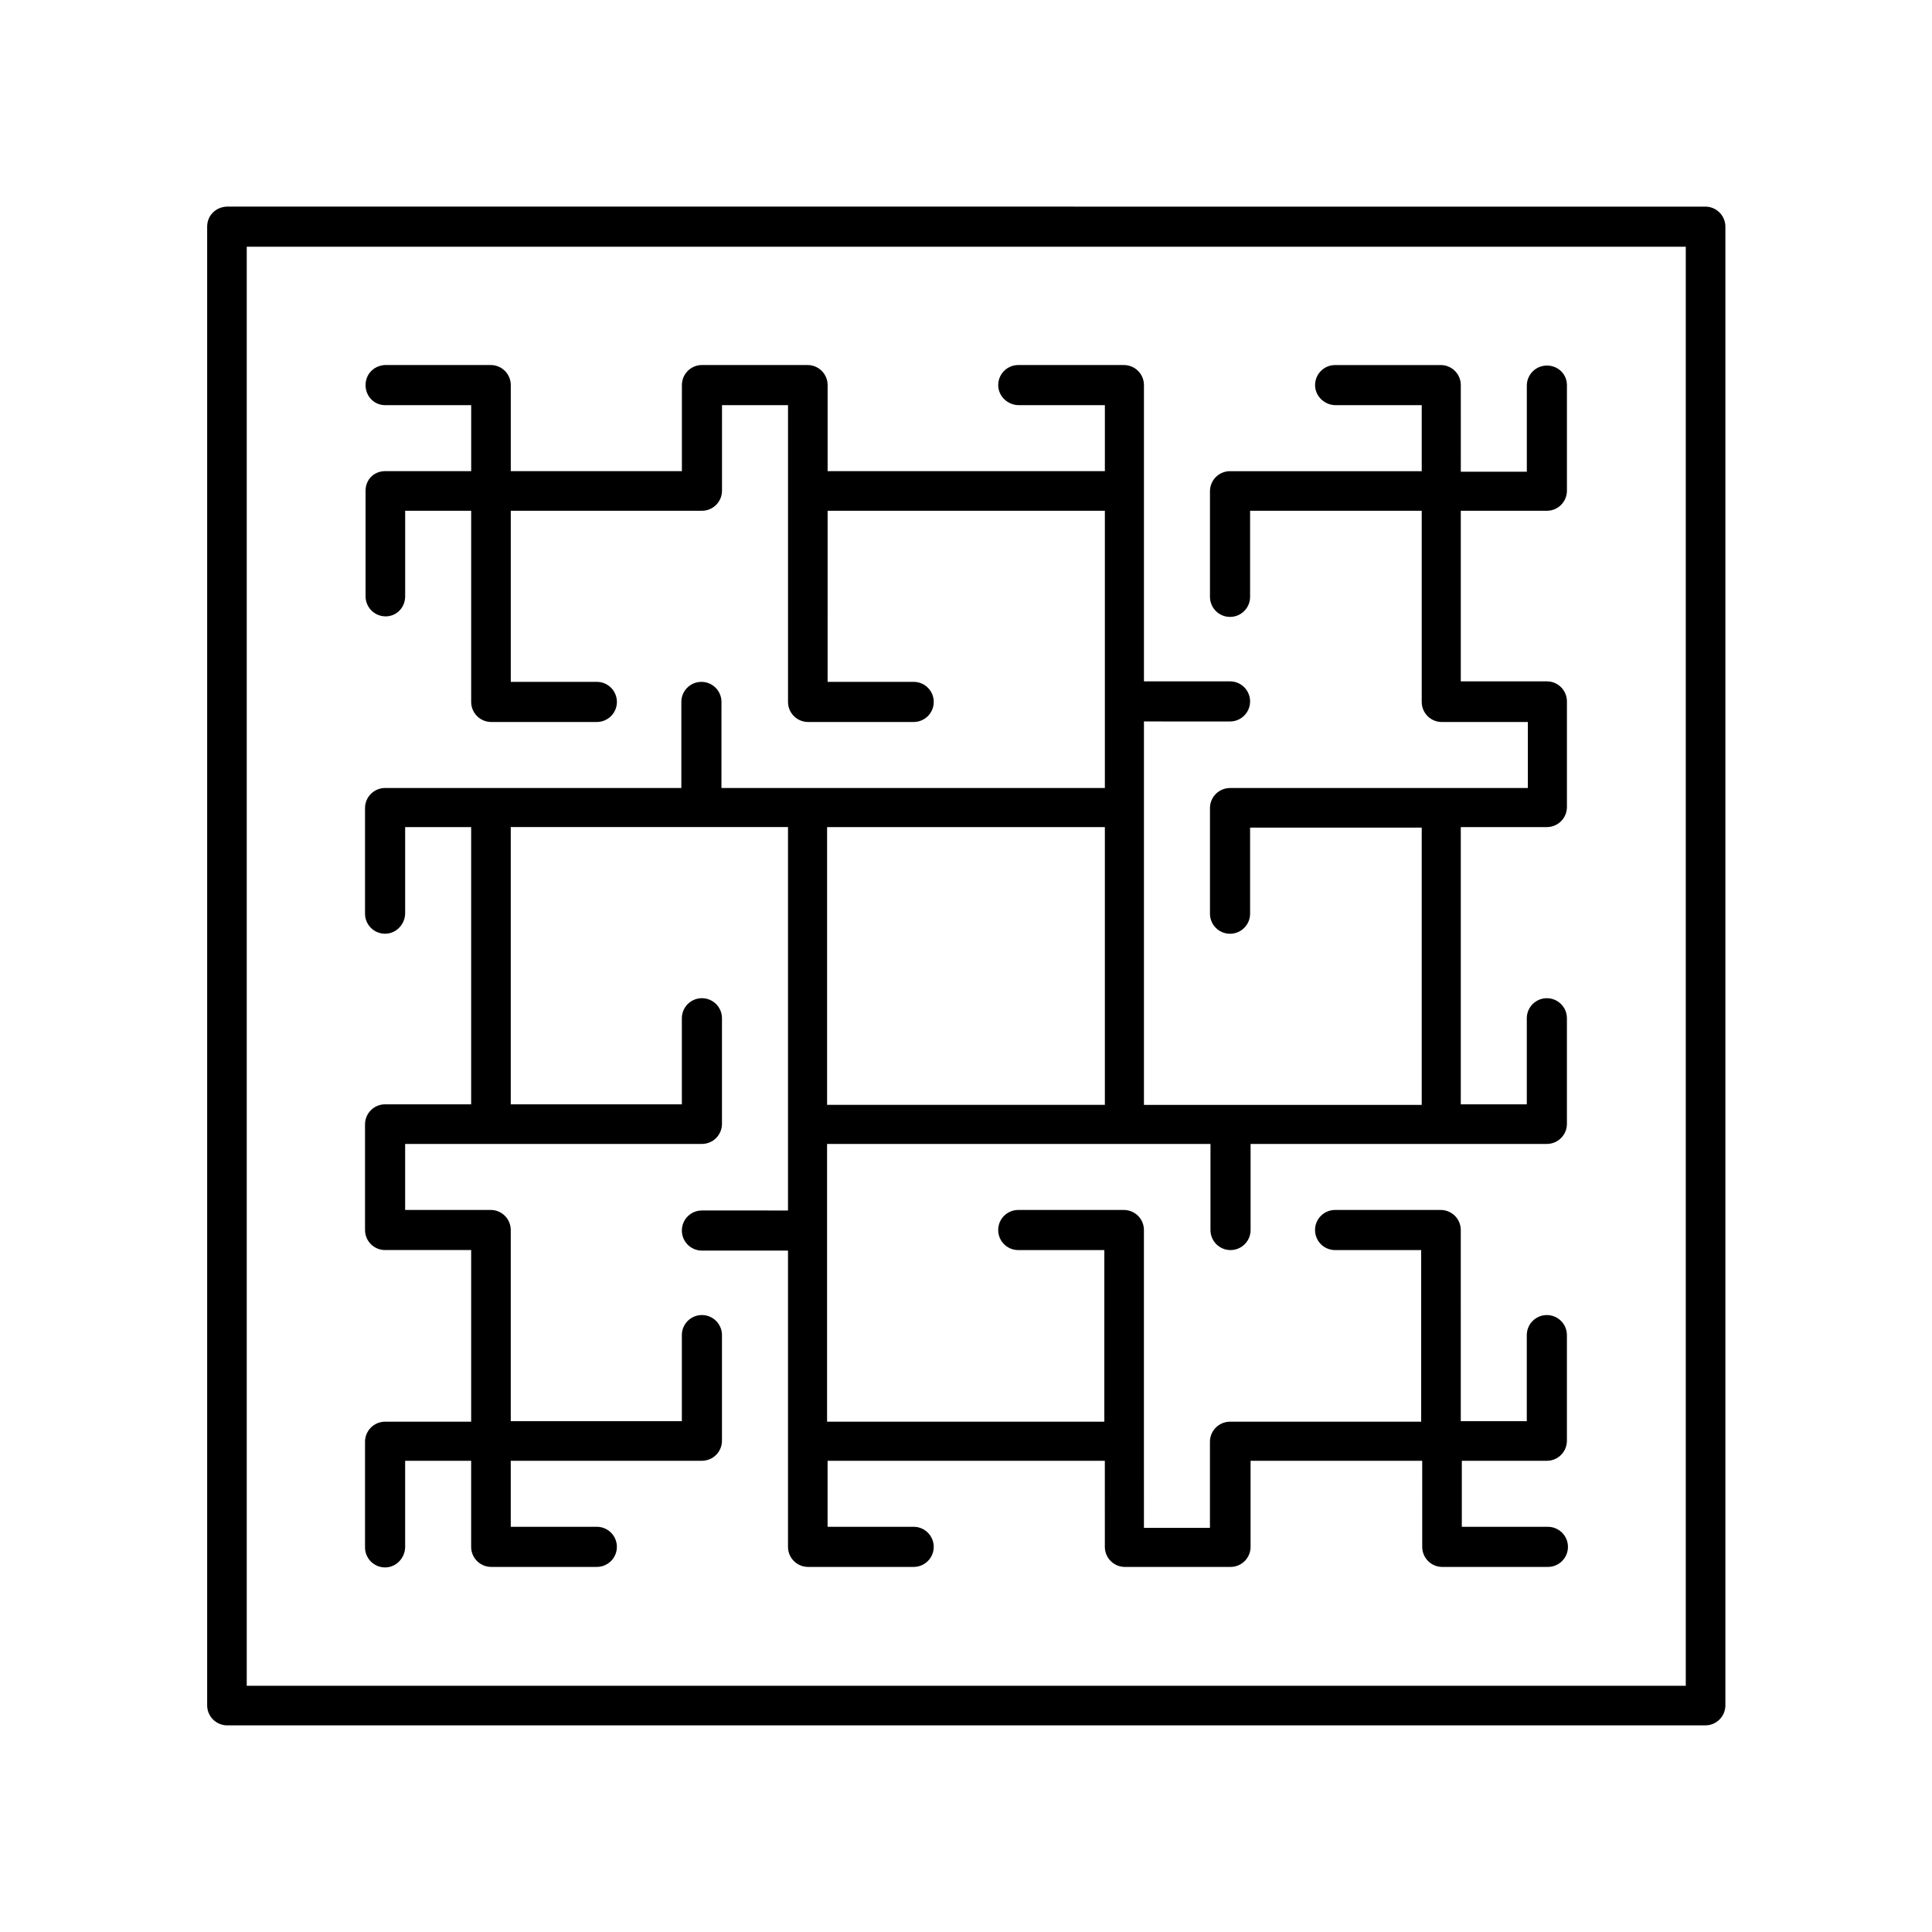
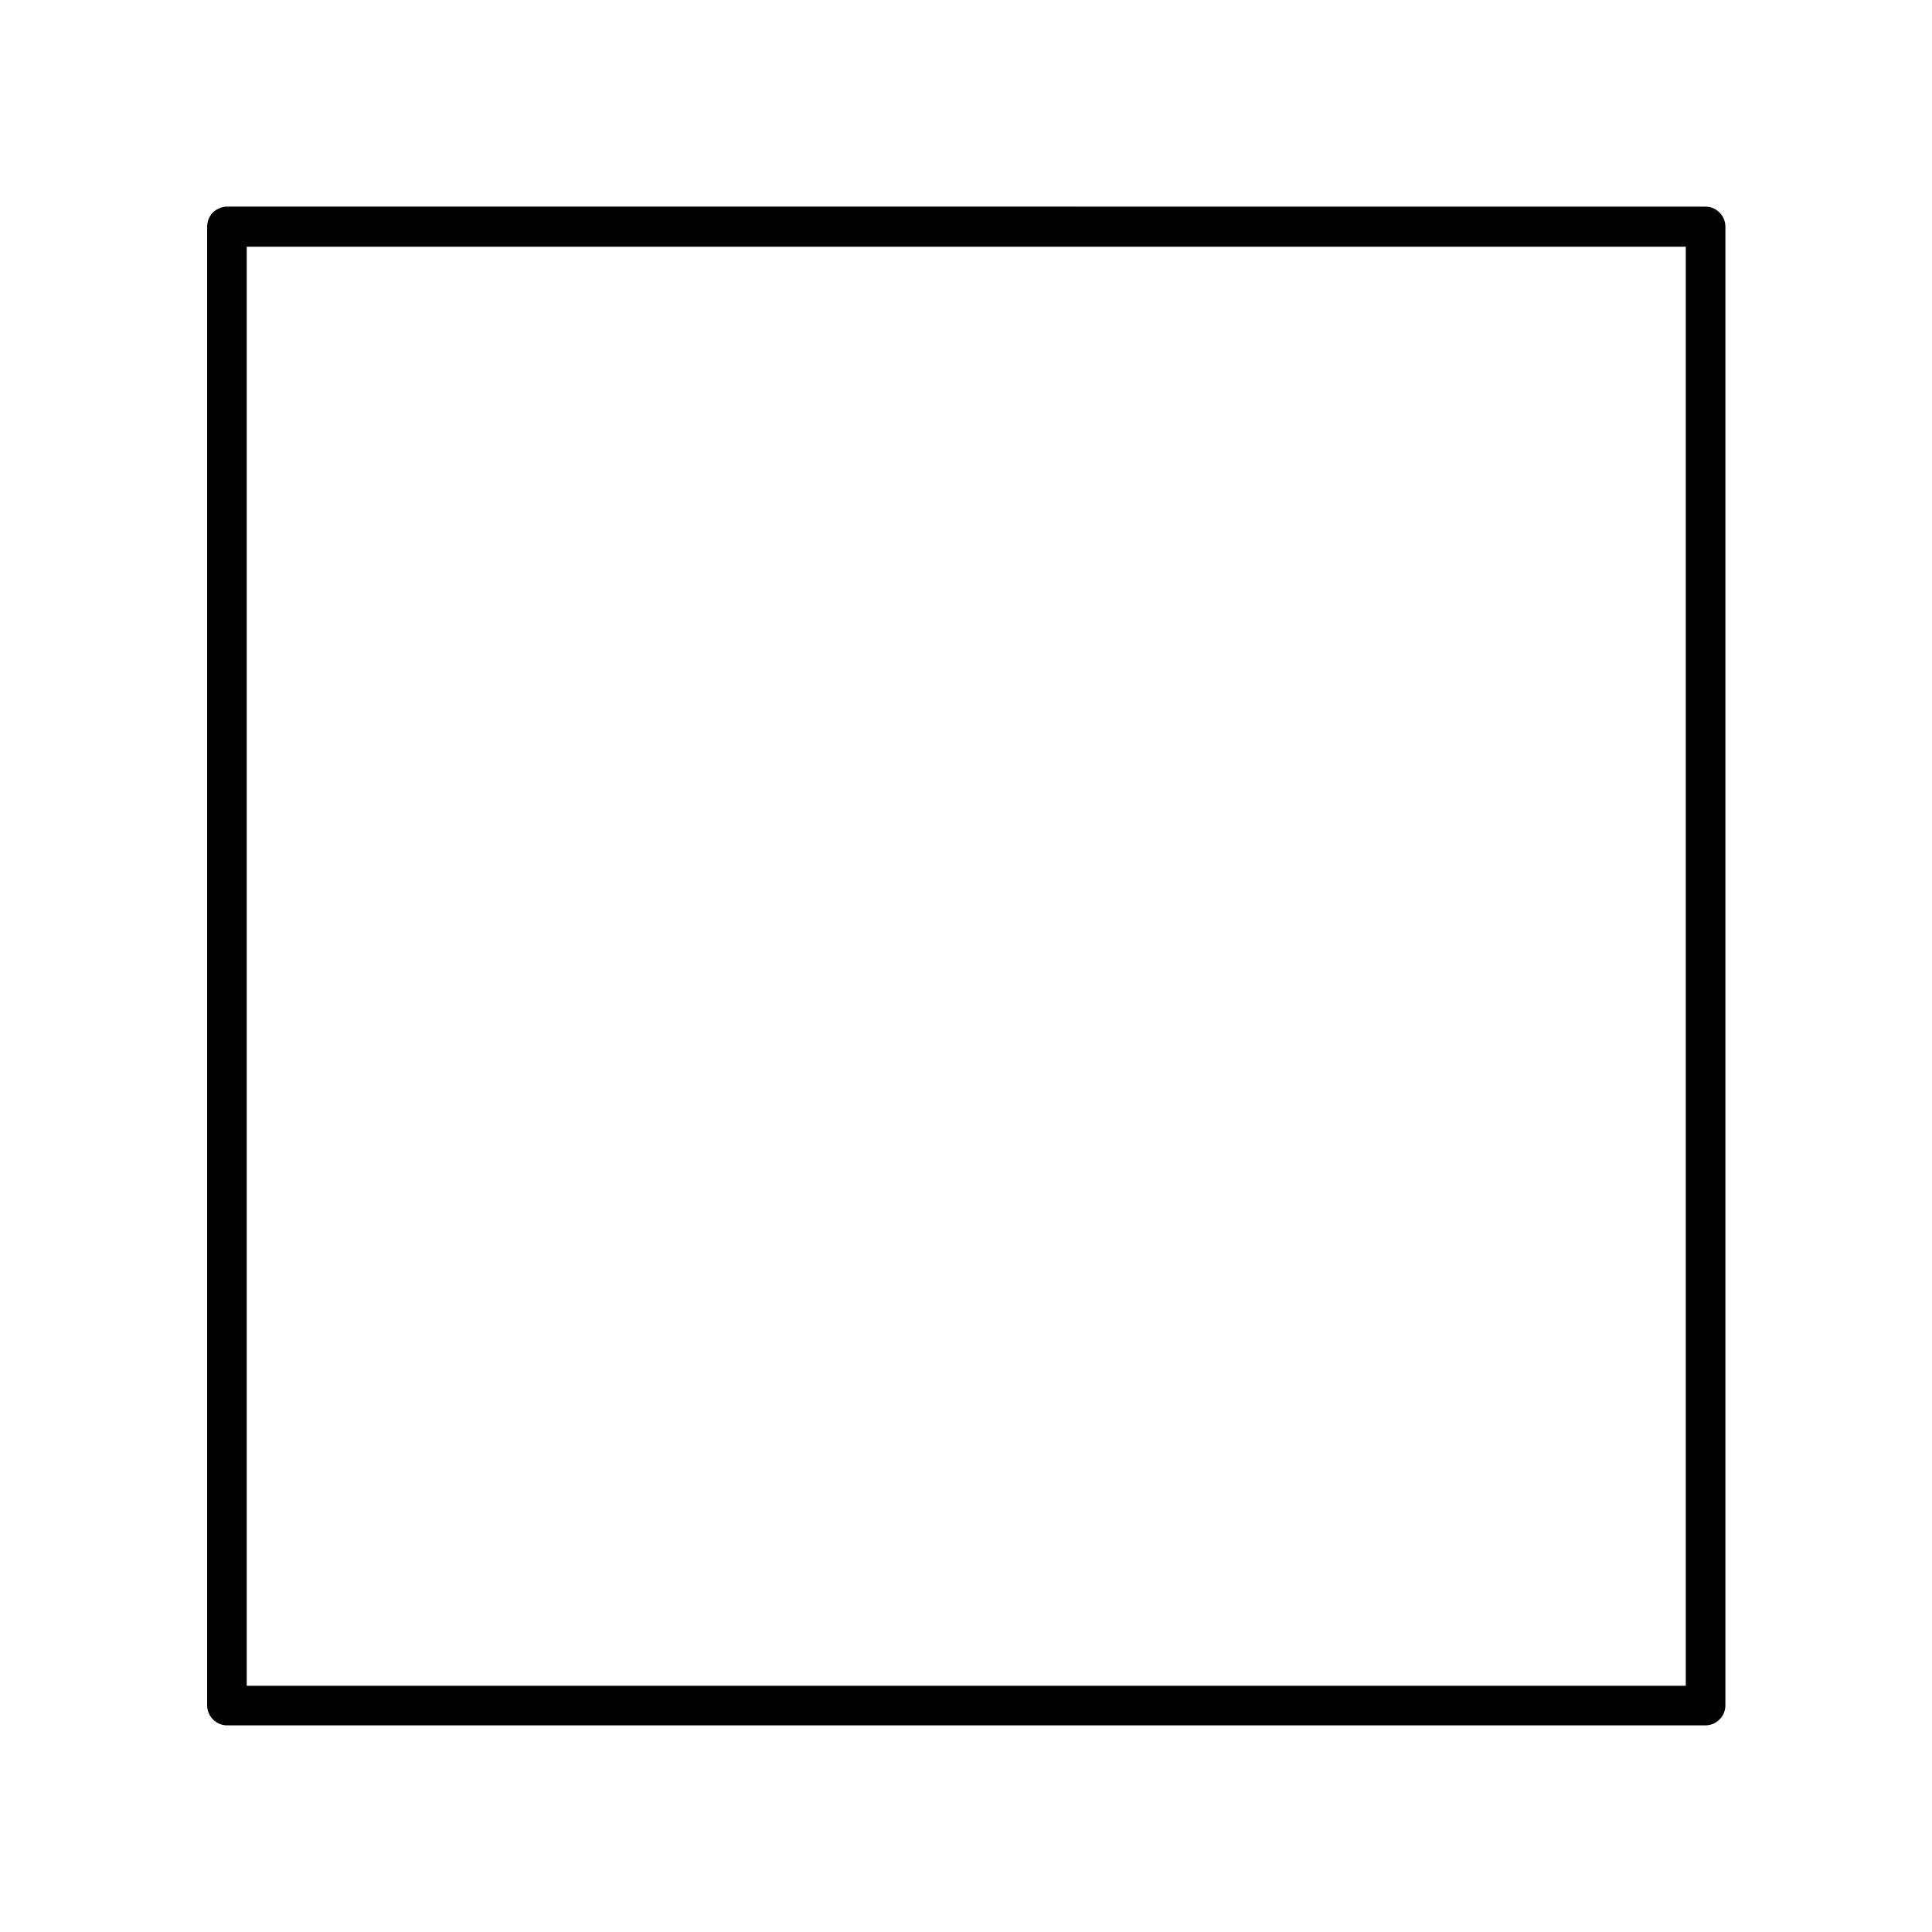
<svg xmlns="http://www.w3.org/2000/svg" fill="#000000" width="800px" height="800px" version="1.1" viewBox="144 144 512 512">
  <g>
    <path d="m595.93 601.24c2.938 0 5.316-2.379 5.316-5.316v-391.85c0-2.938-2.379-5.316-5.316-5.316l-391.85-0.004c-2.941 0.141-5.18 2.379-5.18 5.32v391.85c0 2.938 2.379 5.316 5.316 5.316zm-386.54-391.85h381.36v381.36h-381.36z" />
-     <path d="m553.94 240.88c-2.938 0-5.316 2.379-5.316 5.316v22.812h-17.492l-0.004-22.949c0-2.938-2.379-5.316-5.316-5.316h-27.988c-2.938 0-5.316 2.379-5.316 5.316-0.004 2.938 2.516 5.316 5.453 5.316h22.812v17.492h-50.801c-2.938 0-5.316 2.379-5.316 5.316v27.988c0 2.938 2.379 5.316 5.316 5.316s5.316-2.379 5.316-5.316v-22.809h45.484v50.66c0 2.938 2.379 5.316 5.316 5.316h22.812v17.492l-22.953 0.004h-55.977c-2.938 0-5.316 2.379-5.316 5.316v27.988c0 2.938 2.379 5.316 5.316 5.316s5.316-2.379 5.316-5.316v-22.812l22.672 0.004h22.812v73.473h-73.613v-101.61l22.812 0.004c2.938 0 5.316-2.379 5.316-5.316s-2.379-5.316-5.316-5.316h-22.812v-78.512c0-2.938-2.379-5.316-5.316-5.316h-27.988c-2.938 0-5.316 2.379-5.316 5.316-0.004 2.938 2.516 5.316 5.453 5.316h22.812v17.492h-73.473v-22.809c0-2.938-2.379-5.316-5.316-5.316h-27.988c-2.938 0-5.316 2.379-5.316 5.316v22.812l-45.348-0.004v-22.809c0-2.938-2.379-5.316-5.316-5.316l-27.988-0.004c-2.941 0.141-5.18 2.379-5.18 5.32 0 2.938 2.238 5.316 5.18 5.316h22.812v17.492h-22.812c-2.941 0-5.18 2.238-5.18 5.18v27.988c0 2.938 2.379 5.316 5.316 5.316 2.941 0.004 5.18-2.379 5.18-5.316v-22.672h17.492v50.66c0 2.938 2.379 5.316 5.316 5.316h27.988c2.938 0 5.316-2.379 5.316-5.316s-2.379-5.316-5.316-5.316h-22.809v-45.344h50.66c2.938 0 5.316-2.379 5.316-5.316l0.004-22.672h17.492v78.648c0 2.938 2.379 5.316 5.316 5.316h27.988c2.938 0 5.316-2.379 5.316-5.316s-2.379-5.316-5.316-5.316h-22.812l0.004-22.672v-22.672h73.473v73.473h-101.61l0.004-22.812c0-2.938-2.379-5.316-5.316-5.316s-5.316 2.379-5.316 5.316v22.812h-78.512c-2.938 0-5.316 2.379-5.316 5.316v27.988c0 2.938 2.379 5.316 5.316 5.316 2.938 0.004 5.316-2.516 5.316-5.453v-22.812h17.492v73.473h-22.809c-2.938 0-5.316 2.379-5.316 5.316v27.988c0 2.938 2.379 5.316 5.316 5.316h22.812v45.484l-22.812 0.004c-2.938 0-5.316 2.379-5.316 5.316v27.988c0 2.938 2.379 5.316 5.316 5.316 2.938 0.004 5.316-2.516 5.316-5.453v-22.812h17.492v22.812c0 2.938 2.379 5.316 5.316 5.316h27.988c2.938 0 5.316-2.379 5.316-5.316s-2.379-5.316-5.316-5.316l-22.809-0.004v-17.492h50.66c2.938 0 5.316-2.379 5.316-5.316v-27.988c0-2.938-2.379-5.316-5.316-5.316s-5.316 2.379-5.316 5.316v22.812l-45.344-0.004v-50.66c0-2.938-2.379-5.316-5.316-5.316l-22.672-0.004v-17.492h78.648c2.938 0 5.316-2.379 5.316-5.316v-27.988c0-2.938-2.379-5.316-5.316-5.316s-5.316 2.379-5.316 5.316v22.812l-22.672-0.004h-22.672v-73.473h73.473v101.61l-22.812-0.004c-2.938 0-5.316 2.379-5.316 5.316s2.379 5.316 5.316 5.316h22.812v78.512c0 2.938 2.379 5.316 5.316 5.316h27.988c2.938 0 5.316-2.379 5.316-5.316s-2.379-5.316-5.316-5.316h-22.812v-17.492h73.473l0.004 22.812c0 2.938 2.379 5.316 5.316 5.316h27.988c2.938 0 5.316-2.379 5.316-5.316v-22.812h45.484l0.004 22.812c0 2.938 2.379 5.316 5.316 5.316h27.988c2.938 0 5.316-2.379 5.316-5.316s-2.379-5.316-5.316-5.316h-22.812v-17.492l22.535-0.004c2.938 0 5.316-2.379 5.316-5.316v-27.988c0-2.938-2.379-5.316-5.316-5.316s-5.316 2.379-5.316 5.316v22.812h-17.492l-0.004-50.664c0-2.938-2.379-5.316-5.316-5.316h-27.988c-2.938 0-5.316 2.379-5.316 5.316s2.379 5.316 5.316 5.316h22.812v45.484h-50.664c-2.938 0-5.316 2.379-5.316 5.316v22.812h-17.492l-0.004-22.953v-55.977c0-2.938-2.379-5.316-5.316-5.316h-27.988c-2.938 0-5.316 2.379-5.316 5.316s2.379 5.316 5.316 5.316h22.812l-0.004 22.672v22.812h-73.473v-73.613h101.61l-0.004 22.812c0 2.938 2.379 5.316 5.316 5.316s5.316-2.379 5.316-5.316v-22.812h78.512c2.938 0 5.316-2.379 5.316-5.316v-27.988c0-2.938-2.379-5.316-5.316-5.316s-5.316 2.379-5.316 5.316v22.812h-17.492v-73.473l22.812-0.004c2.938 0 5.316-2.379 5.316-5.316v-27.988c0-2.938-2.379-5.316-5.316-5.316h-22.812v-45.207h22.812c2.938 0 5.316-2.379 5.316-5.316v-27.988c0-2.941-2.379-5.18-5.316-5.18zm-117.14 173.11v22.812h-73.613v-73.613h73.613z" />
  </g>
</svg>